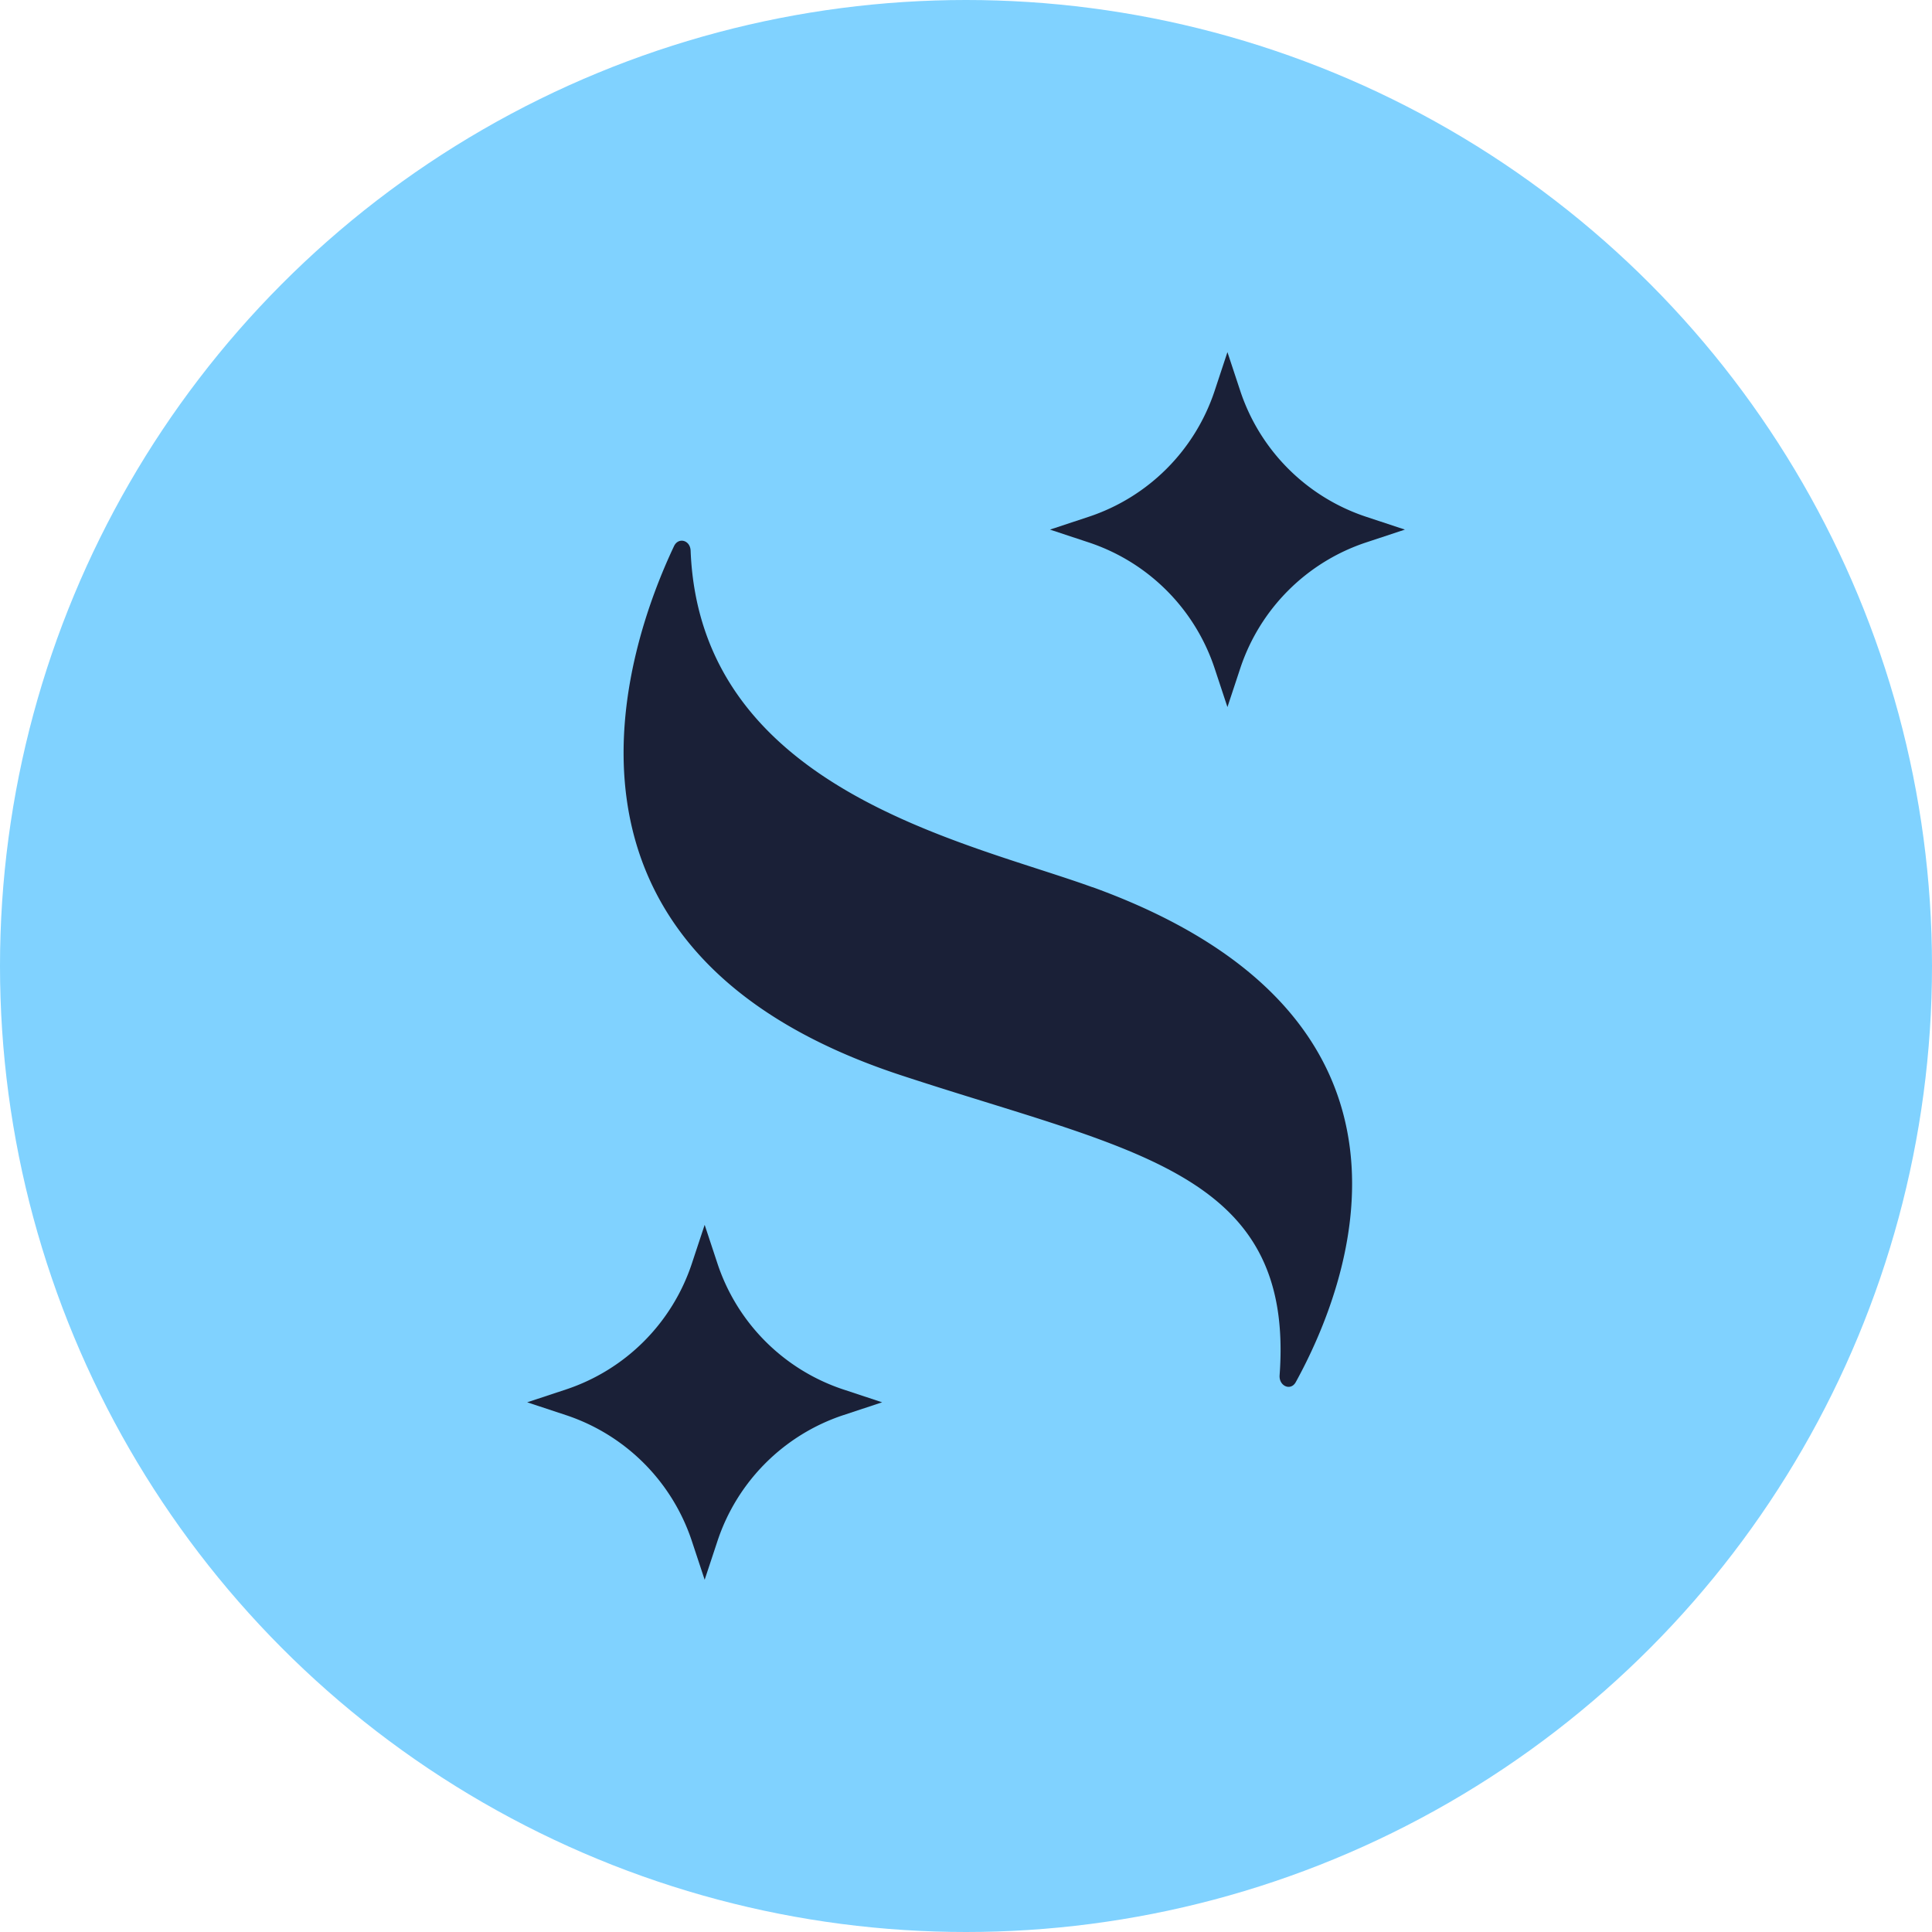
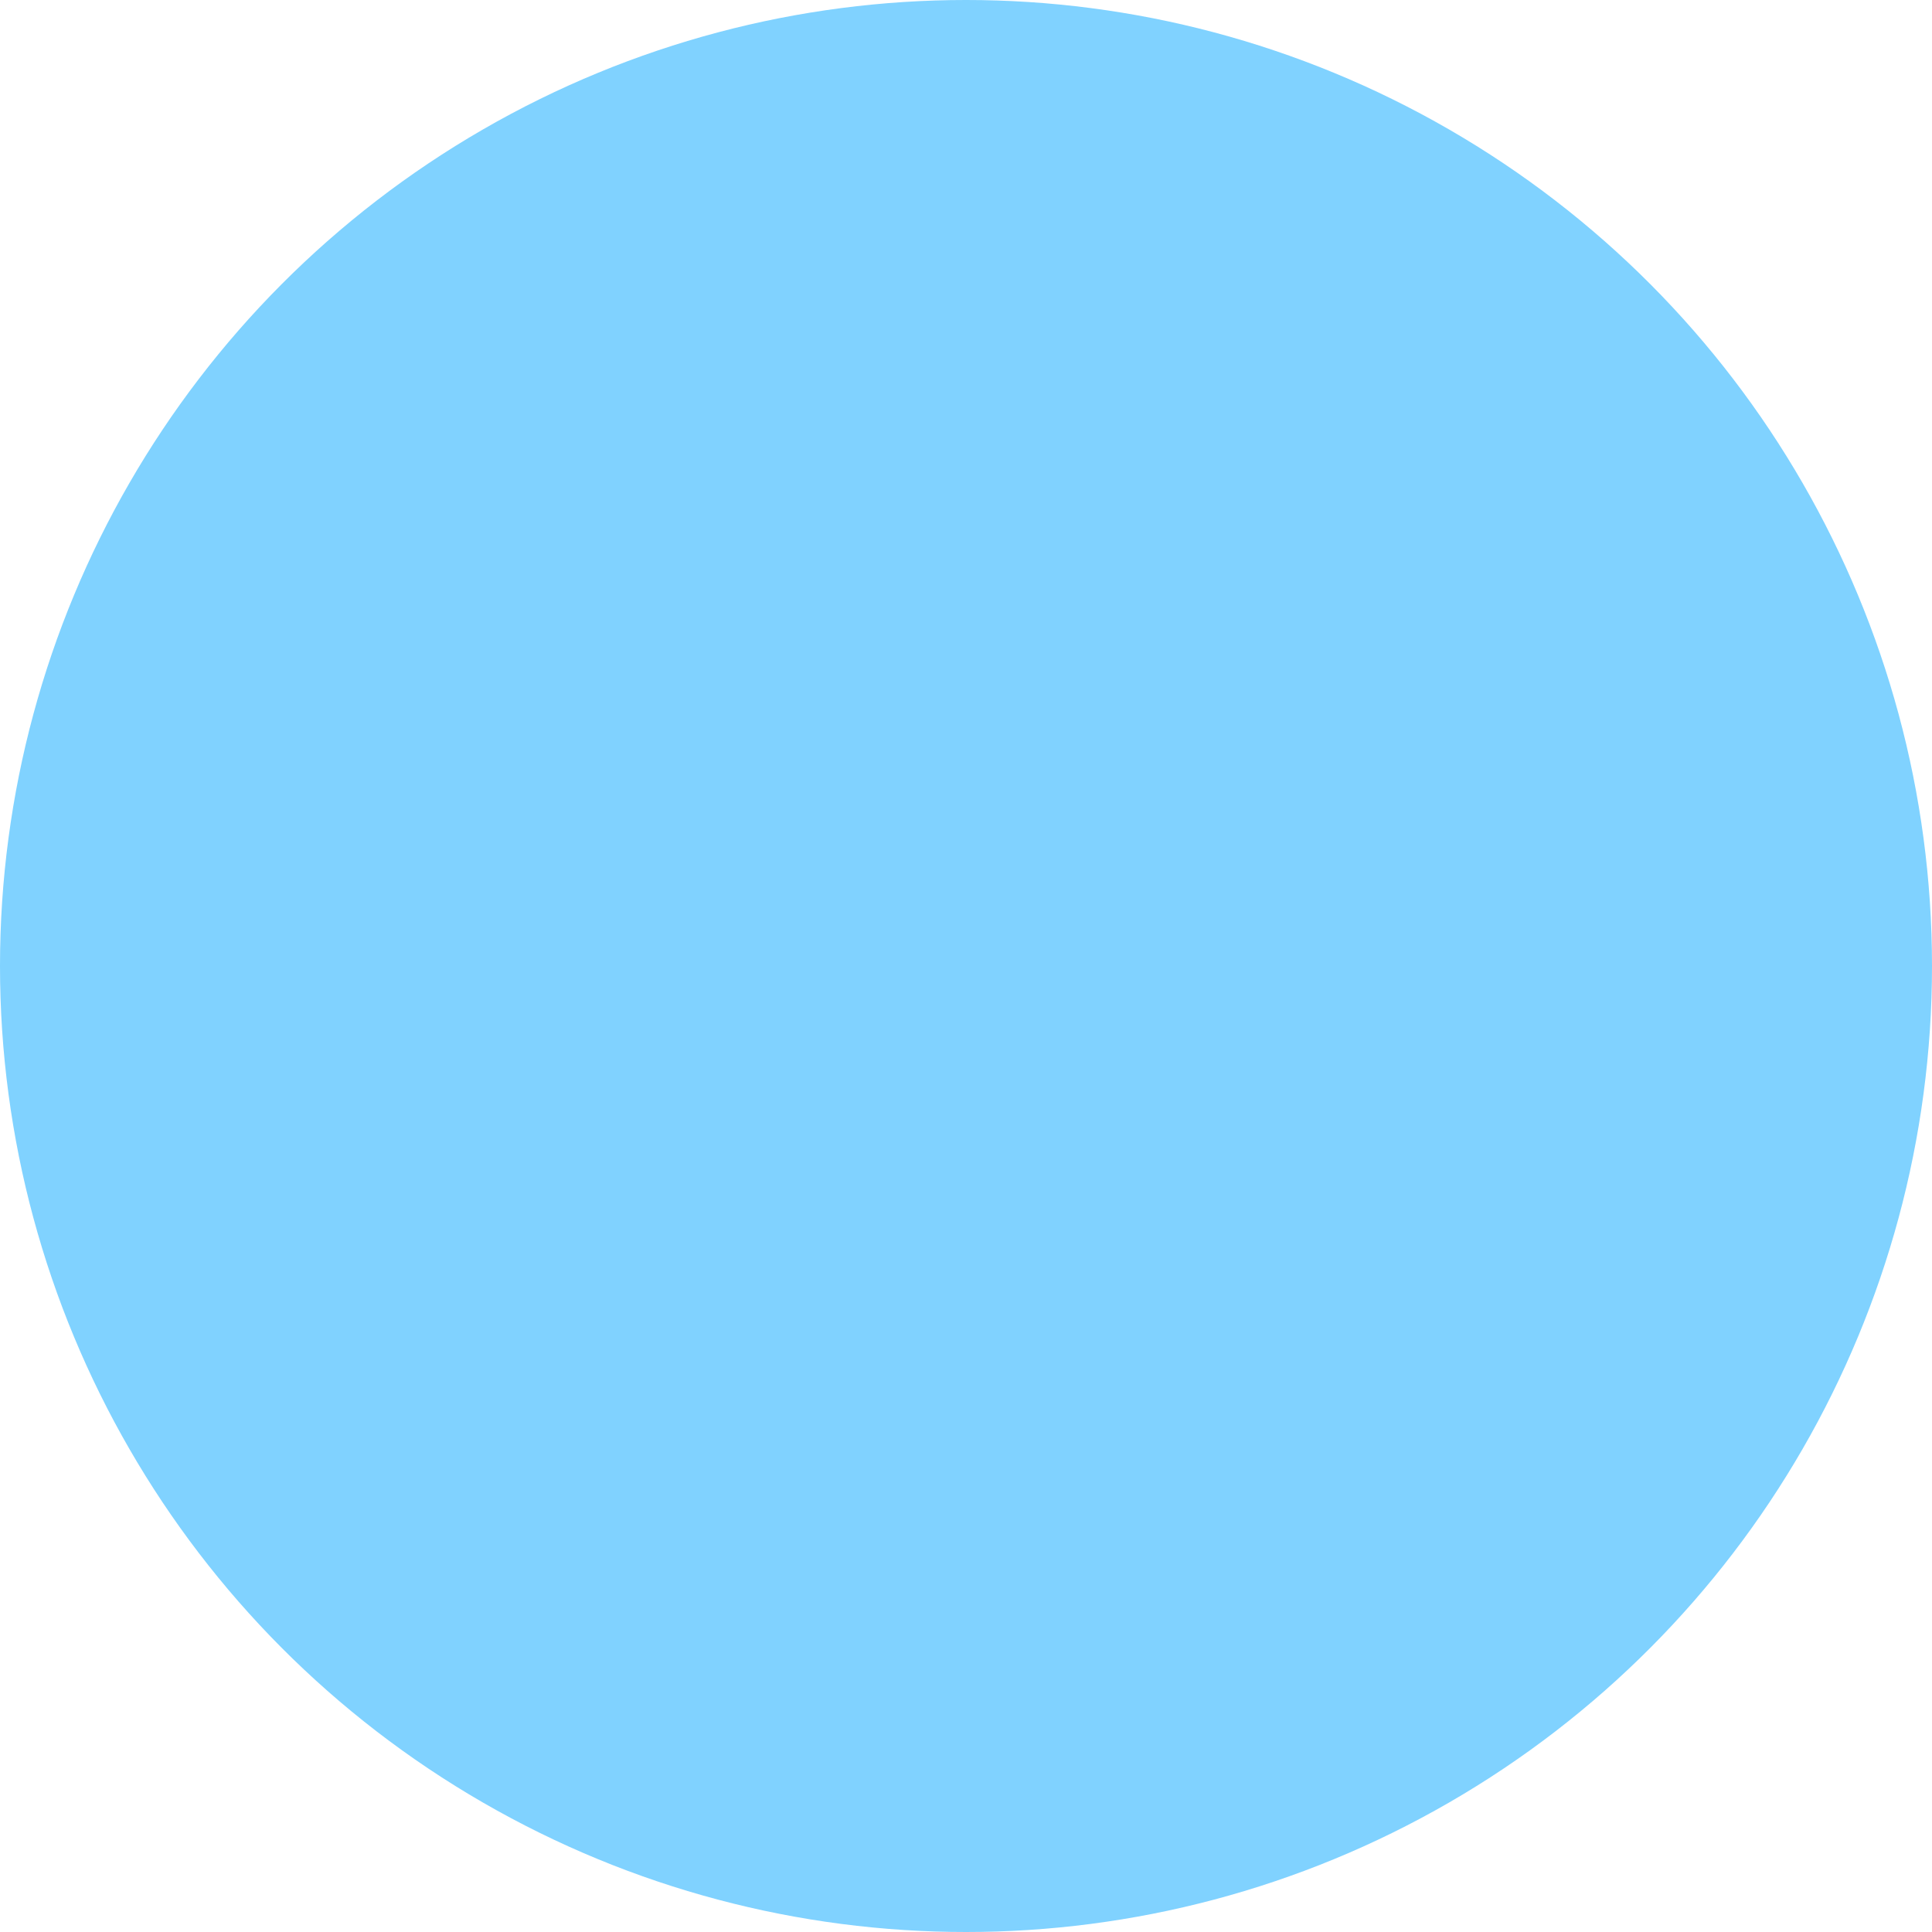
<svg xmlns="http://www.w3.org/2000/svg" viewBox="0 0 192.58 192.58">
  <circle cx="96.29" cy="96.29" r="96.29" style="fill:#80d2ff" />
-   <path d="M108.9 88.44c-12.69-4.6-39.12-9.76-40.06-33.55-.04-1.05-1.21-1.37-1.65-.46-4.73 9.99-15.31 40.26 22.59 52.74 23.14 7.62 39.27 9.58 37.77 29.91-.08 1.09 1.11 1.6 1.61.69 5.24-9.52 15.9-36.24-20.26-49.34Zm27.27-36.93 3.87 1.28-3.87 1.28a19.77 19.77 0 0 0-12.54 12.54l-1.28 3.87-1.28-3.87a19.77 19.77 0 0 0-12.54-12.54l-3.87-1.28 3.87-1.28a19.77 19.77 0 0 0 12.54-12.54l1.28-3.87 1.28 3.87a19.77 19.77 0 0 0 12.54 12.54ZM84.06 138.5l3.87 1.28-3.87 1.28a19.77 19.77 0 0 0-12.54 12.54l-1.28 3.87-1.28-3.87a19.77 19.77 0 0 0-12.54-12.54l-3.87-1.28 3.87-1.28a19.77 19.77 0 0 0 12.54-12.54l1.28-3.87 1.28 3.87a19.77 19.77 0 0 0 12.54 12.54Z" style="fill:#1a2037" />
</svg>